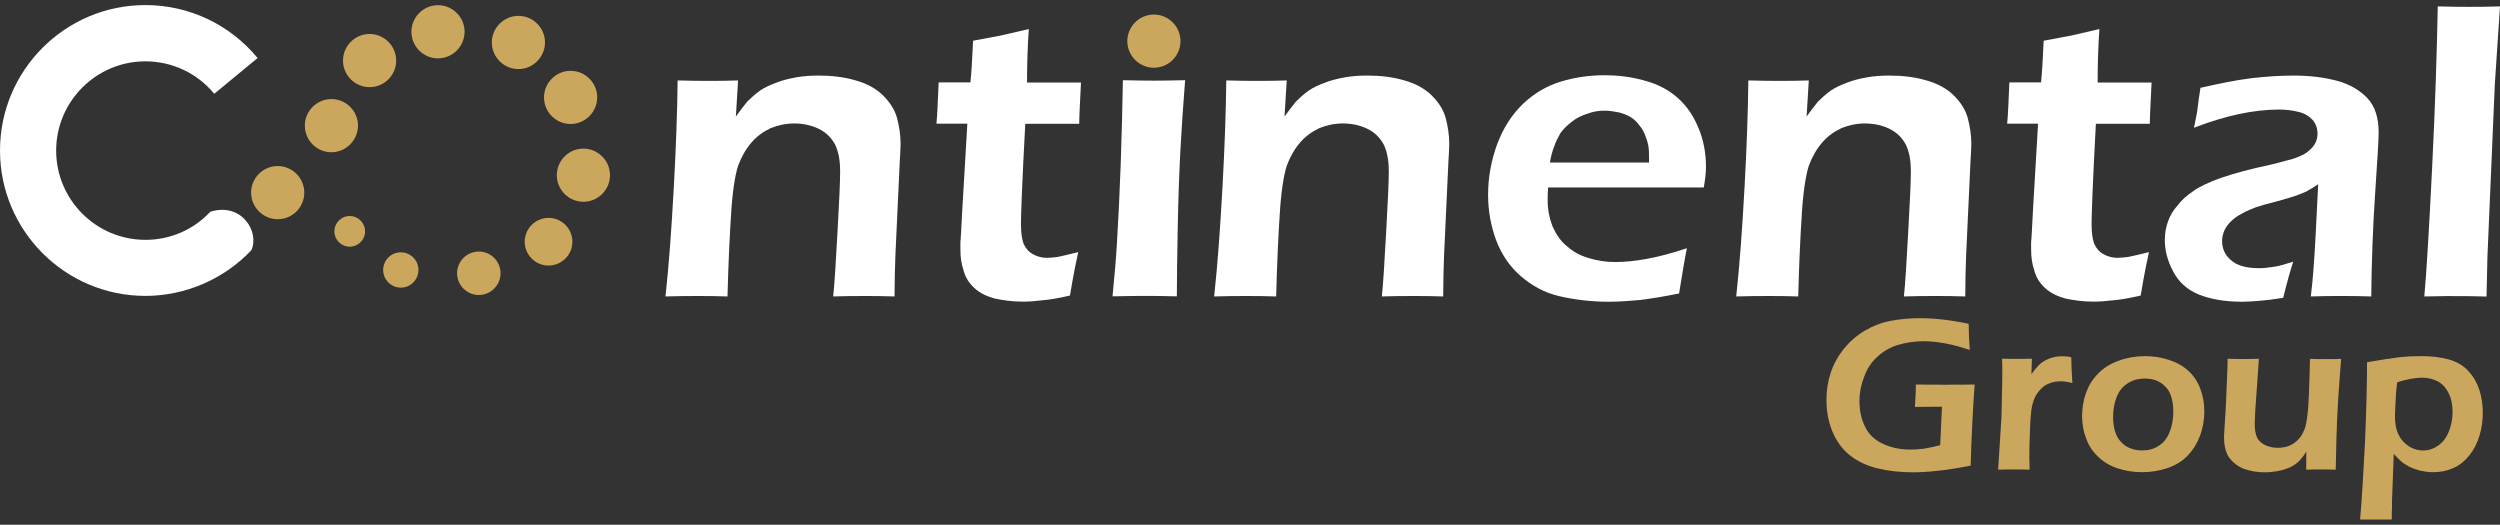
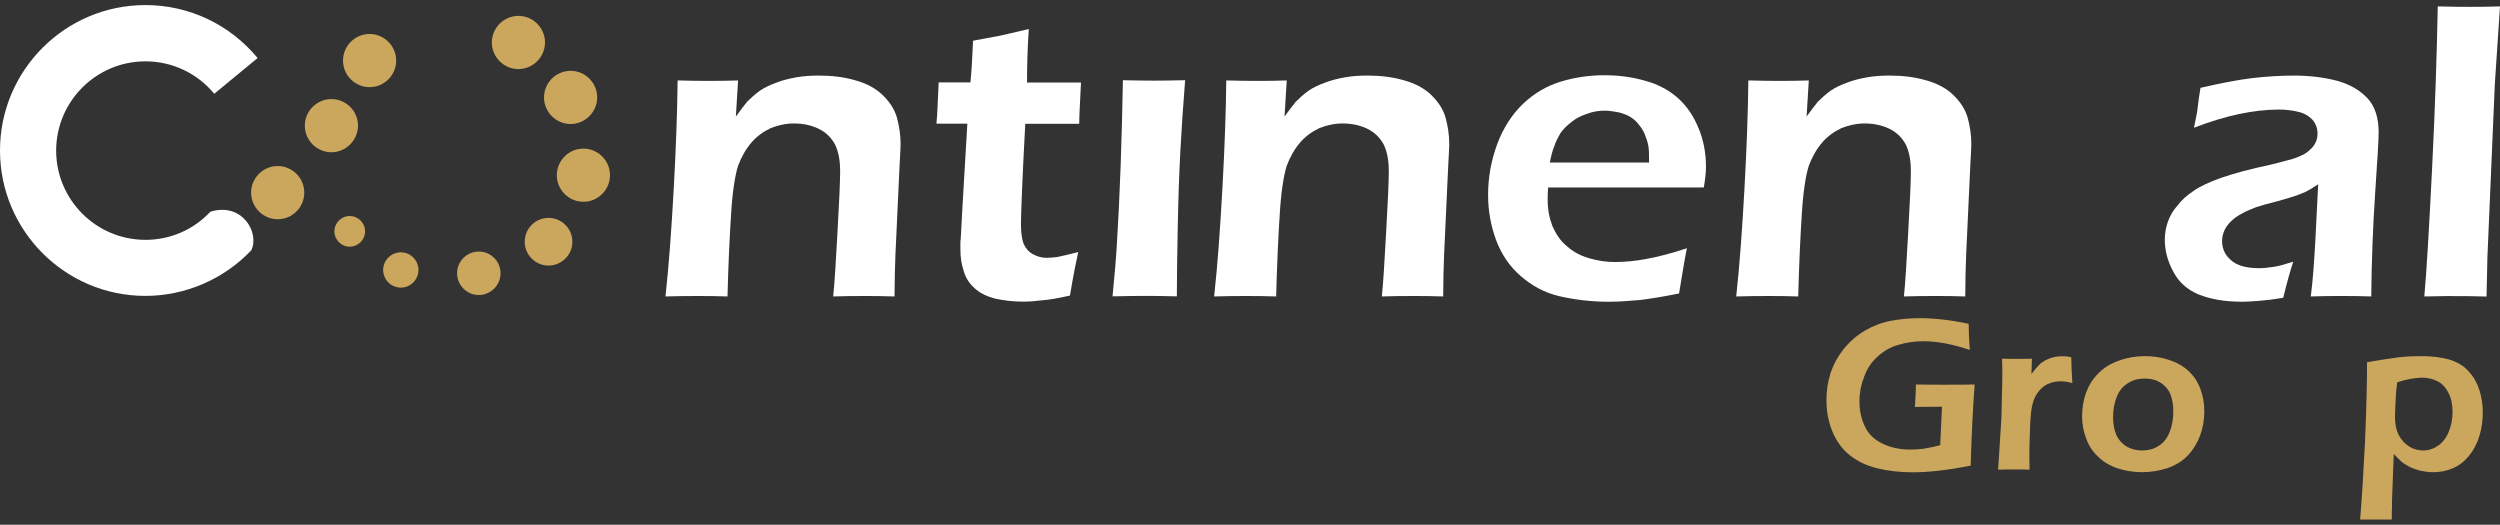
<svg xmlns="http://www.w3.org/2000/svg" version="1.1" id="Capa_1" x="0px" y="0px" viewBox="0 0 226.6 47.56" style="enable-background:new 0 0 226.6 47.56;" xml:space="preserve">
  <rect x="0" y="0" width="226.6" height="47.56" fill="#333333" stroke="none" />
  <style type="text/css">
	.st0{fill-rule:evenodd;clip-rule:evenodd;fill:#FFFFFF;}
	.st1{fill-rule:evenodd;clip-rule:evenodd;fill:#CBA75E;}
</style>
  <g>
    <path class="st0" d="M13.18,26.82C5.91,26.82,0,20.91,0,13.64C0,6.37,5.91,0.46,13.18,0.46c3.95,0,7.65,1.75,10.17,4.8L19.42,8.5   c-1.54-1.87-3.82-2.94-6.24-2.94c-4.46,0-8.09,3.63-8.09,8.09c0,4.46,3.63,8.09,8.09,8.09c2.26,0,4.35-0.91,5.89-2.55   c2.84-0.88,4.48,1.85,3.71,3.49C20.31,25.3,16.8,26.82,13.18,26.82z" />
    <path class="st0" d="M60.32,26.87c0.32-2.92,0.55-6.19,0.75-9.81c0.2-3.63,0.32-6.9,0.35-9.77c1.18,0.04,2.13,0.04,2.84,0.04   c0.83,0,1.69,0,2.64-0.04l-0.2,3.27c0.39-0.55,0.75-0.99,1.02-1.34c0.32-0.32,0.71-0.67,1.14-0.99c0.47-0.32,0.99-0.55,1.54-0.75   c0.51-0.2,1.1-0.35,1.77-0.47c0.67-0.12,1.34-0.16,2.05-0.16c1.14,0,2.25,0.12,3.31,0.43c1.02,0.28,1.89,0.75,2.52,1.38   c0.63,0.63,1.06,1.3,1.26,2.05c0.2,0.75,0.32,1.54,0.32,2.36c0,0.35-0.04,0.91-0.08,1.66l-0.39,8.4c-0.04,1.18-0.08,2.4-0.08,3.74   c-1.02-0.04-1.89-0.04-2.6-0.04c-0.99,0-1.97,0-2.96,0.04c0.12-1.1,0.24-3.07,0.39-5.83c0.16-2.8,0.24-4.61,0.24-5.52   c0-1.02-0.16-1.81-0.47-2.44c-0.35-0.63-0.83-1.1-1.5-1.42c-0.67-0.32-1.42-0.47-2.21-0.47c-0.75,0-1.46,0.16-2.13,0.43   c-0.67,0.32-1.26,0.75-1.73,1.3c-0.51,0.59-0.91,1.3-1.22,2.13c-0.28,0.91-0.51,2.4-0.63,4.45c-0.12,1.85-0.24,4.3-0.32,7.37   c-0.99-0.04-1.89-0.04-2.68-0.04S61.5,26.83,60.32,26.87z" />
    <path class="st0" d="M97.73,22.85c-0.16,0.71-0.43,2.01-0.75,3.94c-1.06,0.24-1.93,0.39-2.52,0.43c-0.63,0.08-1.22,0.12-1.73,0.12   c-0.99,0-1.81-0.12-2.56-0.28c-0.75-0.2-1.38-0.51-1.85-0.95c-0.51-0.47-0.83-0.99-0.99-1.62c-0.2-0.59-0.28-1.22-0.28-1.89   c0-0.16,0-0.39,0-0.67c0.04-0.28,0.08-1.18,0.16-2.72l0.47-8h-2.8c0.08-0.79,0.12-2.01,0.2-3.74h2.88   c0.08-0.75,0.16-2.01,0.24-3.78l2.29-0.43c0.47-0.08,1.38-0.32,2.76-0.63c-0.12,1.73-0.16,3.35-0.16,4.85h4.89   c-0.08,1.73-0.16,3-0.16,3.74h-4.89c-0.28,5.2-0.39,8.24-0.39,9.07c0,0.79,0.08,1.38,0.24,1.81c0.2,0.43,0.47,0.75,0.87,0.95   c0.35,0.2,0.79,0.32,1.22,0.32c0.32,0,0.63-0.04,0.99-0.08C96.19,23.21,96.82,23.09,97.73,22.85z" />
    <path class="st0" d="M110.05,26.87c0.32-2.92,0.55-6.19,0.75-9.81c0.2-3.63,0.32-6.9,0.35-9.77c1.18,0.04,2.13,0.04,2.84,0.04   c0.83,0,1.69,0,2.64-0.04l-0.2,3.27c0.39-0.55,0.75-0.99,1.02-1.34c0.32-0.32,0.71-0.67,1.14-0.99c0.47-0.32,0.99-0.55,1.54-0.75   c0.51-0.2,1.1-0.35,1.77-0.47c0.67-0.12,1.34-0.16,2.05-0.16c1.14,0,2.25,0.12,3.31,0.43c1.02,0.28,1.89,0.75,2.52,1.38   c0.63,0.63,1.06,1.3,1.26,2.05c0.2,0.75,0.32,1.54,0.32,2.36c0,0.35-0.04,0.91-0.08,1.66l-0.39,8.4c-0.04,1.18-0.08,2.4-0.08,3.74   c-1.02-0.04-1.89-0.04-2.6-0.04c-0.99,0-1.97,0-2.96,0.04c0.12-1.1,0.24-3.07,0.39-5.83c0.16-2.8,0.24-4.61,0.24-5.52   c0-1.02-0.16-1.81-0.47-2.44c-0.35-0.63-0.83-1.1-1.5-1.42c-0.67-0.32-1.42-0.47-2.21-0.47c-0.75,0-1.46,0.16-2.13,0.43   c-0.67,0.32-1.26,0.75-1.73,1.3c-0.51,0.59-0.91,1.3-1.22,2.13c-0.28,0.91-0.51,2.4-0.63,4.45c-0.12,1.85-0.24,4.3-0.32,7.37   c-0.99-0.04-1.89-0.04-2.68-0.04C112.21,26.83,111.23,26.83,110.05,26.87z" />
    <path class="st0" d="M152.9,22.5c-0.16,0.75-0.39,2.13-0.71,4.1c-1.38,0.28-2.56,0.47-3.51,0.59c-0.95,0.08-1.89,0.16-2.84,0.16   c-1.69,0-3.19-0.2-4.53-0.51c-1.34-0.32-2.48-0.95-3.51-1.85c-0.99-0.87-1.73-1.97-2.21-3.27c-0.47-1.3-0.71-2.64-0.71-4.06   c0-1.58,0.28-3.11,0.83-4.61c0.55-1.46,1.34-2.68,2.33-3.63c0.99-0.95,2.13-1.62,3.39-2.01c1.26-0.39,2.6-0.59,3.98-0.59   c1.3,0,2.56,0.16,3.74,0.51c1.18,0.32,2.17,0.87,2.96,1.58c0.83,0.75,1.42,1.66,1.85,2.72c0.43,1.02,0.67,2.21,0.67,3.47   c0,0.59-0.08,1.22-0.2,1.89h-14.11c-0.04,0.47-0.04,0.87-0.04,1.14c0,0.87,0.16,1.66,0.43,2.36c0.32,0.71,0.71,1.34,1.3,1.81   c0.55,0.51,1.22,0.87,2.01,1.1s1.54,0.35,2.33,0.35c0.87,0,1.81-0.08,2.88-0.28C150.25,23.29,151.48,22.97,152.9,22.5L152.9,22.5z    M140.48,14.73h8.99c0-0.59,0-1.06-0.04-1.34c-0.04-0.32-0.12-0.63-0.28-1.03c-0.12-0.39-0.32-0.71-0.55-0.99   c-0.24-0.32-0.47-0.55-0.79-0.75c-0.32-0.2-0.67-0.32-1.06-0.43c-0.43-0.08-0.87-0.16-1.3-0.16c-0.55,0-1.06,0.08-1.58,0.28   c-0.51,0.16-0.99,0.39-1.38,0.71c-0.43,0.32-0.79,0.67-1.06,1.06c-0.24,0.43-0.43,0.79-0.55,1.18   C140.72,13.63,140.6,14.1,140.48,14.73z" />
    <path class="st0" d="M157.37,26.87c0.32-2.92,0.55-6.19,0.75-9.81c0.2-3.63,0.32-6.9,0.35-9.77c1.18,0.04,2.13,0.04,2.84,0.04   c0.83,0,1.69,0,2.64-0.04l-0.2,3.27c0.39-0.55,0.75-0.99,1.02-1.34c0.32-0.32,0.71-0.67,1.14-0.99c0.47-0.32,0.99-0.55,1.54-0.75   c0.51-0.2,1.1-0.35,1.77-0.47c0.67-0.12,1.34-0.16,2.05-0.16c1.14,0,2.25,0.12,3.31,0.43c1.02,0.28,1.89,0.75,2.52,1.38   c0.63,0.63,1.06,1.3,1.26,2.05c0.2,0.75,0.32,1.54,0.32,2.36c0,0.35-0.04,0.91-0.08,1.66l-0.39,8.4c-0.04,1.18-0.08,2.4-0.08,3.74   c-1.02-0.04-1.89-0.04-2.6-0.04c-0.99,0-1.97,0-2.96,0.04c0.12-1.1,0.24-3.07,0.39-5.83c0.16-2.8,0.24-4.61,0.24-5.52   c0-1.02-0.16-1.81-0.47-2.44c-0.35-0.63-0.83-1.1-1.5-1.42c-0.67-0.32-1.42-0.47-2.21-0.47c-0.75,0-1.46,0.16-2.13,0.43   c-0.67,0.32-1.26,0.75-1.73,1.3c-0.51,0.59-0.91,1.3-1.22,2.13c-0.28,0.91-0.51,2.4-0.63,4.45c-0.12,1.85-0.24,4.3-0.32,7.37   c-0.99-0.04-1.89-0.04-2.68-0.04S158.55,26.83,157.37,26.87z" />
-     <path class="st0" d="M194.78,22.85c-0.16,0.71-0.43,2.01-0.75,3.94c-1.06,0.24-1.93,0.39-2.52,0.43c-0.63,0.08-1.22,0.12-1.73,0.12   c-0.99,0-1.81-0.12-2.56-0.28c-0.75-0.2-1.38-0.51-1.85-0.95c-0.51-0.47-0.83-0.99-0.99-1.62c-0.2-0.59-0.28-1.22-0.28-1.89   c0-0.16,0-0.39,0-0.67c0.04-0.28,0.08-1.18,0.16-2.72l0.47-8h-2.8c0.08-0.79,0.12-2.01,0.2-3.74H185c0.08-0.75,0.16-2.01,0.24-3.78   l2.29-0.43c0.47-0.08,1.38-0.32,2.76-0.63c-0.12,1.73-0.16,3.35-0.16,4.85h4.89c-0.08,1.73-0.16,3-0.16,3.74h-4.89   c-0.28,5.2-0.39,8.24-0.39,9.07c0,0.79,0.08,1.38,0.24,1.81c0.2,0.43,0.47,0.75,0.87,0.95c0.35,0.2,0.79,0.32,1.22,0.32   c0.32,0,0.63-0.04,0.99-0.08C193.24,23.21,193.87,23.09,194.78,22.85z" />
    <path class="st0" d="M198.86,11.58c0.2-0.91,0.32-1.58,0.35-1.93c0.04-0.35,0.12-0.95,0.24-1.69c1.73-0.39,3.27-0.71,4.61-0.87   c1.34-0.16,2.64-0.24,3.86-0.24c1.42,0,2.72,0.16,3.9,0.47c1.18,0.32,2.09,0.87,2.76,1.58c0.67,0.71,1.02,1.73,1.02,3.11   c0,0.71-0.12,2.56-0.32,5.56c-0.2,3-0.32,6.11-0.35,9.3c-0.99-0.04-1.89-0.04-2.72-0.04c-0.79,0-1.69,0-2.76,0.04   c0.2-1.54,0.32-3.35,0.43-5.4l0.24-4.77c-0.47,0.32-0.87,0.55-1.1,0.67c-0.28,0.12-0.55,0.24-0.87,0.35   c-0.32,0.12-0.91,0.28-1.69,0.51c-0.83,0.2-1.46,0.39-1.97,0.55c-0.47,0.2-0.91,0.35-1.3,0.59c-0.39,0.2-0.71,0.43-0.99,0.71   c-0.28,0.28-0.47,0.55-0.59,0.83c-0.12,0.28-0.2,0.59-0.2,0.95c0,0.51,0.16,0.99,0.47,1.38c0.32,0.39,0.71,0.67,1.18,0.83   c0.47,0.16,1.06,0.24,1.69,0.24c0.39,0,0.83-0.04,1.3-0.12c0.43-0.04,1.06-0.24,1.81-0.47c-0.24,0.71-0.55,1.81-0.91,3.27   c-0.95,0.16-1.66,0.24-2.21,0.28c-0.51,0.04-1.02,0.08-1.5,0.08c-1.62,0-2.92-0.24-3.98-0.67c-1.02-0.43-1.81-1.14-2.29-2.09   c-0.51-0.95-0.75-1.89-0.75-2.84c0-0.55,0.08-1.1,0.28-1.66c0.2-0.55,0.47-1.02,0.87-1.46c0.35-0.47,0.83-0.91,1.42-1.3   c0.59-0.43,1.46-0.83,2.56-1.22c1.14-0.39,2.6-0.79,4.45-1.18c0.47-0.12,0.99-0.24,1.5-0.39c0.55-0.12,0.95-0.28,1.26-0.43   c0.32-0.12,0.59-0.32,0.83-0.55c0.24-0.2,0.39-0.43,0.51-0.67c0.12-0.28,0.16-0.51,0.16-0.79c0-0.47-0.16-0.91-0.47-1.26   c-0.35-0.35-0.75-0.59-1.3-0.71c-0.51-0.12-1.06-0.2-1.69-0.2C204.26,9.93,201.7,10.48,198.86,11.58z" />
    <path class="st0" d="M219.74,26.87c0.2-2.17,0.43-6.07,0.71-11.71c0.28-5.6,0.43-10.48,0.51-14.58c1.34,0.04,2.29,0.04,2.84,0.04   c0.79,0,1.69,0,2.8-0.04l-0.47,7.06l-0.67,15.65l-0.08,3.59c-1.06-0.04-1.93-0.04-2.68-0.04   C222.46,26.83,221.48,26.83,219.74,26.87z" />
    <path class="st0" d="M100.84,26.86c0.19-1.92,0.33-3.54,0.4-4.83c0.13-2.06,0.24-4.42,0.34-7.11c0.09-2.68,0.16-5.24,0.2-7.65   c1.26,0.03,2.2,0.04,2.83,0.04c0.58,0,1.52-0.01,2.81-0.04c-0.18,2.23-0.32,4.37-0.43,6.39c-0.11,2.03-0.19,4.36-0.24,6.98   c-0.05,2.62-0.08,4.69-0.08,6.22c-1.17-0.03-2.11-0.04-2.81-0.04C103.2,26.82,102.19,26.83,100.84,26.86z" />
    <g>
      <path class="st1" d="M25.17,19.87L25.17,19.87c-1.32,0-2.41-1.08-2.41-2.41l0,0c0-1.32,1.08-2.41,2.41-2.41l0,0    c1.32,0,2.41,1.08,2.41,2.41l0,0C27.58,18.79,26.5,19.87,25.17,19.87z" />
      <path class="st1" d="M30.04,13.8L30.04,13.8c-1.32,0-2.41-1.08-2.41-2.41l0,0c0-1.32,1.08-2.41,2.41-2.41l0,0    c1.32,0,2.41,1.08,2.41,2.41l0,0C32.44,12.71,31.36,13.8,30.04,13.8z" />
      <path class="st1" d="M33.5,7.9L33.5,7.9c-1.32,0-2.41-1.08-2.41-2.41l0,0c0-1.32,1.08-2.41,2.41-2.41l0,0    c1.32,0,2.41,1.08,2.41,2.41l0,0C35.91,6.82,34.82,7.9,33.5,7.9z" />
-       <path class="st1" d="M39.7,5.29L39.7,5.29c-1.32,0-2.41-1.08-2.41-2.41l0,0c0-1.32,1.08-2.41,2.41-2.41l0,0    c1.32,0,2.41,1.08,2.41,2.41l0,0C42.1,4.21,41.02,5.29,39.7,5.29z" />
      <path class="st1" d="M46.99,6.26L46.99,6.26c-1.32,0-2.41-1.08-2.41-2.41l0,0c0-1.32,1.08-2.41,2.41-2.41l0,0    c1.32,0,2.41,1.08,2.41,2.41l0,0C49.39,5.18,48.31,6.26,46.99,6.26z" />
      <path class="st1" d="M51.72,11.24L51.72,11.24c-1.32,0-2.41-1.08-2.41-2.41l0,0c0-1.32,1.08-2.41,2.41-2.41l0,0    c1.32,0,2.41,1.08,2.41,2.41l0,0C54.12,10.16,53.04,11.24,51.72,11.24z" />
      <path class="st1" d="M52.88,18.29L52.88,18.29c-1.32,0-2.41-1.08-2.41-2.41l0,0c0-1.32,1.08-2.41,2.41-2.41l0,0    c1.32,0,2.41,1.08,2.41,2.41l0,0C55.29,17.21,54.2,18.29,52.88,18.29z" />
      <path class="st1" d="M49.72,24.07L49.72,24.07c-1.19,0-2.16-0.97-2.16-2.16l0,0c0-1.19,0.97-2.16,2.16-2.16l0,0    c1.19,0,2.16,0.97,2.16,2.16l0,0C51.89,23.09,50.91,24.07,49.72,24.07z" />
      <path class="st1" d="M43.4,26.74L43.4,26.74c-1.09,0-1.97-0.89-1.97-1.97l0,0c0-1.09,0.89-1.97,1.97-1.97l0,0    c1.09,0,1.97,0.89,1.97,1.97l0,0C45.37,25.85,44.48,26.74,43.4,26.74z" />
      <path class="st1" d="M36.33,26.07L36.33,26.07c-0.88,0-1.6-0.72-1.6-1.6l0,0c0-0.88,0.72-1.6,1.6-1.6l0,0c0.88,0,1.6,0.72,1.6,1.6    l0,0C37.93,25.35,37.21,26.07,36.33,26.07z" />
      <path class="st1" d="M31.7,22.36L31.7,22.36c-0.77,0-1.39-0.63-1.39-1.39l0,0c0-0.77,0.63-1.39,1.39-1.39l0,0    c0.77,0,1.39,0.63,1.39,1.39l0,0C33.09,21.74,32.46,22.36,31.7,22.36z" />
-       <path class="st1" d="M104.59,6.14L104.59,6.14c-1.32,0-2.41-1.08-2.41-2.41l0,0c0-1.32,1.08-2.41,2.41-2.41l0,0    c1.32,0,2.41,1.08,2.41,2.41l0,0C107,5.06,105.91,6.14,104.59,6.14z" />
    </g>
    <path class="st1" d="M173.66,34.85c0.91,0.02,1.78,0.02,2.61,0.02c1.09,0,1.98,0,2.71-0.02c-0.16,2.21-0.28,4.66-0.36,7.35   c-1.09,0.22-2.09,0.38-2.96,0.47c-0.89,0.1-1.64,0.14-2.27,0.14c-1.15,0-2.23-0.12-3.22-0.36c-0.99-0.24-1.84-0.65-2.51-1.19   c-0.69-0.55-1.21-1.28-1.58-2.17c-0.36-0.89-0.53-1.82-0.53-2.84c0-0.85,0.12-1.66,0.38-2.45c0.26-0.79,0.67-1.52,1.2-2.19   c0.53-0.65,1.15-1.19,1.9-1.64c0.73-0.43,1.52-0.73,2.35-0.89c0.85-0.16,1.72-0.24,2.65-0.24c1.28,0,2.75,0.16,4.41,0.51   c0,0.75,0.04,1.54,0.1,2.37c-1.56-0.53-2.96-0.79-4.21-0.79c-0.81,0-1.58,0.12-2.31,0.34c-0.73,0.22-1.34,0.59-1.86,1.07   c-0.53,0.49-0.93,1.07-1.19,1.8c-0.28,0.71-0.43,1.46-0.43,2.21c0,0.85,0.16,1.62,0.49,2.29c0.3,0.67,0.83,1.2,1.58,1.56   c0.73,0.36,1.58,0.55,2.53,0.55c0.34,0,0.77-0.02,1.24-0.08c0.47-0.08,0.97-0.18,1.48-0.32l0.16-3.48h-0.77   c-0.45,0-1.01,0-1.68,0.02C173.62,36.01,173.66,35.32,173.66,34.85z" />
    <path class="st1" d="M181.11,42.57l0.3-4.7l0.06-2.73c0.02-0.55,0.02-1.11,0.02-1.68c0-0.1,0-0.43-0.02-0.95   c0.63,0.02,1.07,0.02,1.36,0.02c0.34,0,0.79,0,1.34-0.02l-0.04,1.4c0.24-0.34,0.47-0.61,0.65-0.79c0.16-0.18,0.36-0.32,0.59-0.45   c0.22-0.12,0.47-0.22,0.73-0.28c0.28-0.08,0.55-0.1,0.83-0.1c0.26,0,0.55,0.02,0.81,0.1c0,0.61,0.04,1.38,0.1,2.33   c-0.38-0.1-0.75-0.16-1.05-0.16c-0.38,0-0.73,0.06-1.01,0.18c-0.3,0.1-0.57,0.28-0.79,0.51c-0.24,0.24-0.45,0.53-0.59,0.87   c-0.12,0.28-0.22,0.65-0.28,1.07c-0.04,0.34-0.1,0.93-0.12,1.76c-0.04,0.83-0.06,1.66-0.06,2.45c0,0.32,0.02,0.71,0.02,1.17   c-0.49-0.02-0.95-0.02-1.36-0.02C182.17,42.55,181.68,42.55,181.11,42.57z" />
    <path class="st1" d="M194.4,32.28c0.75,0,1.48,0.1,2.19,0.34c0.69,0.22,1.28,0.55,1.76,0.99c0.49,0.45,0.85,0.99,1.09,1.64   c0.24,0.65,0.36,1.32,0.36,2.03c0,0.75-0.12,1.48-0.38,2.19c-0.26,0.69-0.63,1.3-1.11,1.8c-0.49,0.53-1.09,0.89-1.82,1.15   c-0.73,0.24-1.52,0.38-2.33,0.38c-0.77,0-1.5-0.12-2.19-0.34c-0.69-0.22-1.28-0.57-1.76-1.03c-0.49-0.45-0.87-0.99-1.11-1.66   c-0.26-0.65-0.38-1.34-0.38-2.05c0-0.73,0.12-1.42,0.34-2.07c0.24-0.67,0.59-1.26,1.09-1.76c0.49-0.53,1.11-0.91,1.88-1.19   C192.78,32.42,193.59,32.28,194.4,32.28L194.4,32.28z M194.4,34.31c-0.57,0-1.09,0.14-1.54,0.43c-0.45,0.28-0.79,0.69-1.01,1.26   c-0.22,0.55-0.32,1.15-0.32,1.8c0,0.57,0.08,1.09,0.26,1.54c0.18,0.45,0.49,0.81,0.89,1.09c0.43,0.26,0.91,0.4,1.48,0.4   c0.57,0,1.09-0.14,1.52-0.43c0.45-0.28,0.77-0.71,0.99-1.28c0.22-0.55,0.32-1.17,0.32-1.84c0-0.55-0.08-1.03-0.24-1.48   c-0.18-0.47-0.47-0.81-0.87-1.09C195.47,34.45,194.99,34.31,194.4,34.31z" />
-     <path class="st1" d="M211.71,42.57c-0.59-0.02-1.03-0.02-1.34-0.02c-0.38,0-0.83,0-1.34,0.02l0.02-1.64   c-0.18,0.28-0.34,0.51-0.49,0.67c-0.12,0.16-0.3,0.32-0.53,0.49c-0.22,0.16-0.49,0.3-0.75,0.38c-0.26,0.1-0.55,0.18-0.89,0.24   c-0.34,0.06-0.71,0.1-1.09,0.1c-0.73,0-1.38-0.12-1.92-0.32c-0.55-0.22-0.97-0.55-1.3-0.97c-0.32-0.45-0.49-1.05-0.49-1.88v-0.2   l0.16-2.55l0.14-3.36c0.02-0.26,0.02-0.61,0.02-1.01c0.63,0.02,1.11,0.02,1.48,0.02c0.36,0,0.83,0,1.36-0.02l-0.32,4.52   c-0.02,0.34-0.04,0.65-0.04,0.89c-0.02,0.24-0.02,0.41-0.02,0.51c0,0.49,0.06,0.87,0.2,1.2c0.14,0.3,0.41,0.55,0.75,0.71   c0.34,0.16,0.73,0.24,1.13,0.24c0.38,0,0.75-0.06,1.09-0.2c0.3-0.14,0.57-0.32,0.79-0.57c0.22-0.22,0.41-0.55,0.57-0.95   c0.1-0.28,0.18-0.69,0.24-1.22c0.06-0.36,0.1-0.97,0.14-1.86c0.04-1.07,0.08-2.15,0.1-3.26c0.65,0.02,1.15,0.02,1.5,0.02   c0.38,0,0.83,0,1.32-0.02c-0.08,0.95-0.16,2.13-0.26,3.54c-0.08,1.42-0.14,2.57-0.16,3.5C211.75,40.46,211.73,41.48,211.71,42.57z" />
    <path class="st1" d="M213.92,47.11c0.16-1.84,0.3-4.21,0.45-7.15c0.12-2.92,0.18-5.31,0.18-7.13c1.26-0.22,2.23-0.36,2.92-0.45   c0.69-0.08,1.36-0.1,2.05-0.1c0.89,0,1.7,0.1,2.45,0.3c0.73,0.22,1.34,0.57,1.78,1.07c0.45,0.49,0.77,1.05,0.99,1.72   c0.2,0.65,0.3,1.32,0.3,2.05c0,0.71-0.1,1.4-0.3,2.07c-0.2,0.67-0.51,1.28-0.93,1.8c-0.43,0.53-0.91,0.91-1.48,1.15   c-0.55,0.24-1.15,0.36-1.82,0.36c-0.38,0-0.77-0.06-1.15-0.14c-0.36-0.1-0.71-0.22-0.99-0.36c-0.28-0.16-0.53-0.3-0.71-0.47   c-0.18-0.16-0.41-0.38-0.69-0.69l-0.16,4.29v0.67c-0.02,0.1-0.02,0.43-0.02,0.99c-0.61,0-1.07,0-1.4,0H213.92L213.92,47.11z    M217.28,34.65c-0.04,0.34-0.08,0.67-0.1,0.91l-0.06,1.09c-0.02,0.49-0.04,0.83-0.04,1.05c0,0.41,0.04,0.79,0.12,1.15   c0.1,0.38,0.26,0.71,0.51,1.03c0.24,0.3,0.55,0.55,0.87,0.71c0.34,0.16,0.69,0.24,1.05,0.24c0.51,0,0.97-0.16,1.38-0.45   s0.73-0.71,0.95-1.26c0.22-0.55,0.34-1.13,0.34-1.76c0-0.71-0.12-1.28-0.38-1.76c-0.24-0.49-0.57-0.83-0.99-1.05   c-0.41-0.2-0.87-0.32-1.42-0.32C218.84,34.25,218.09,34.39,217.28,34.65z" />
  </g>
</svg>